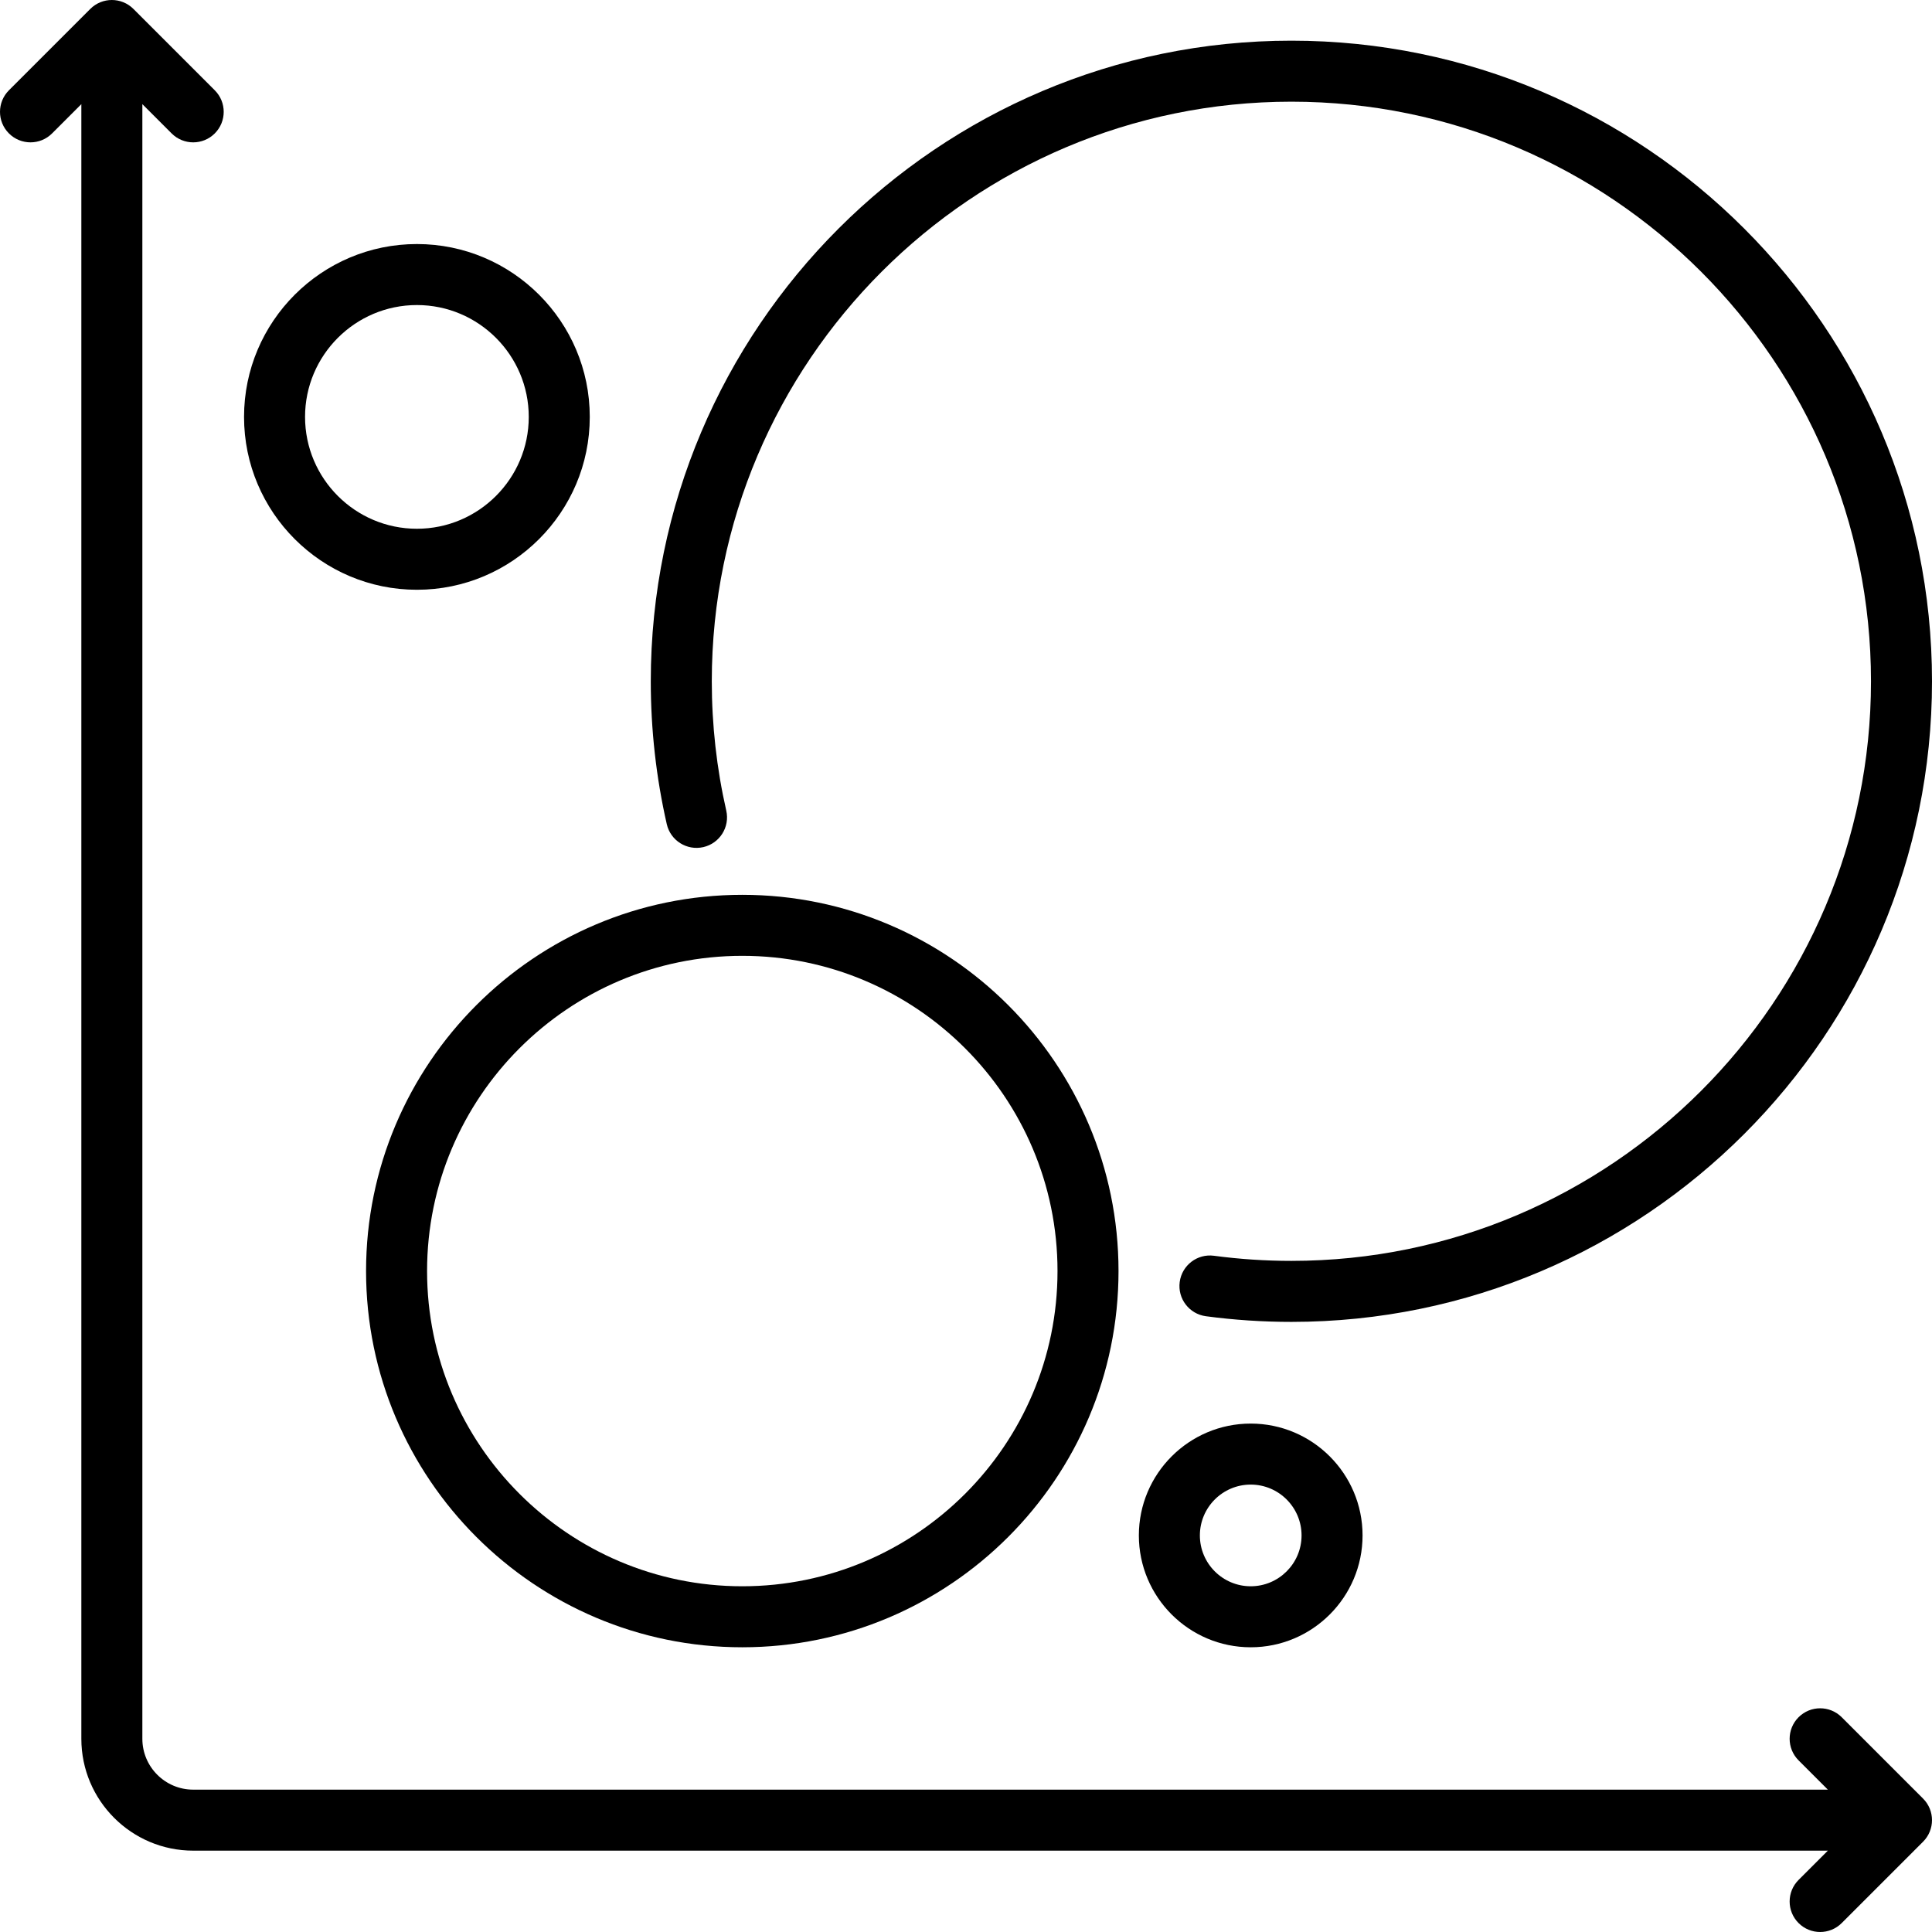
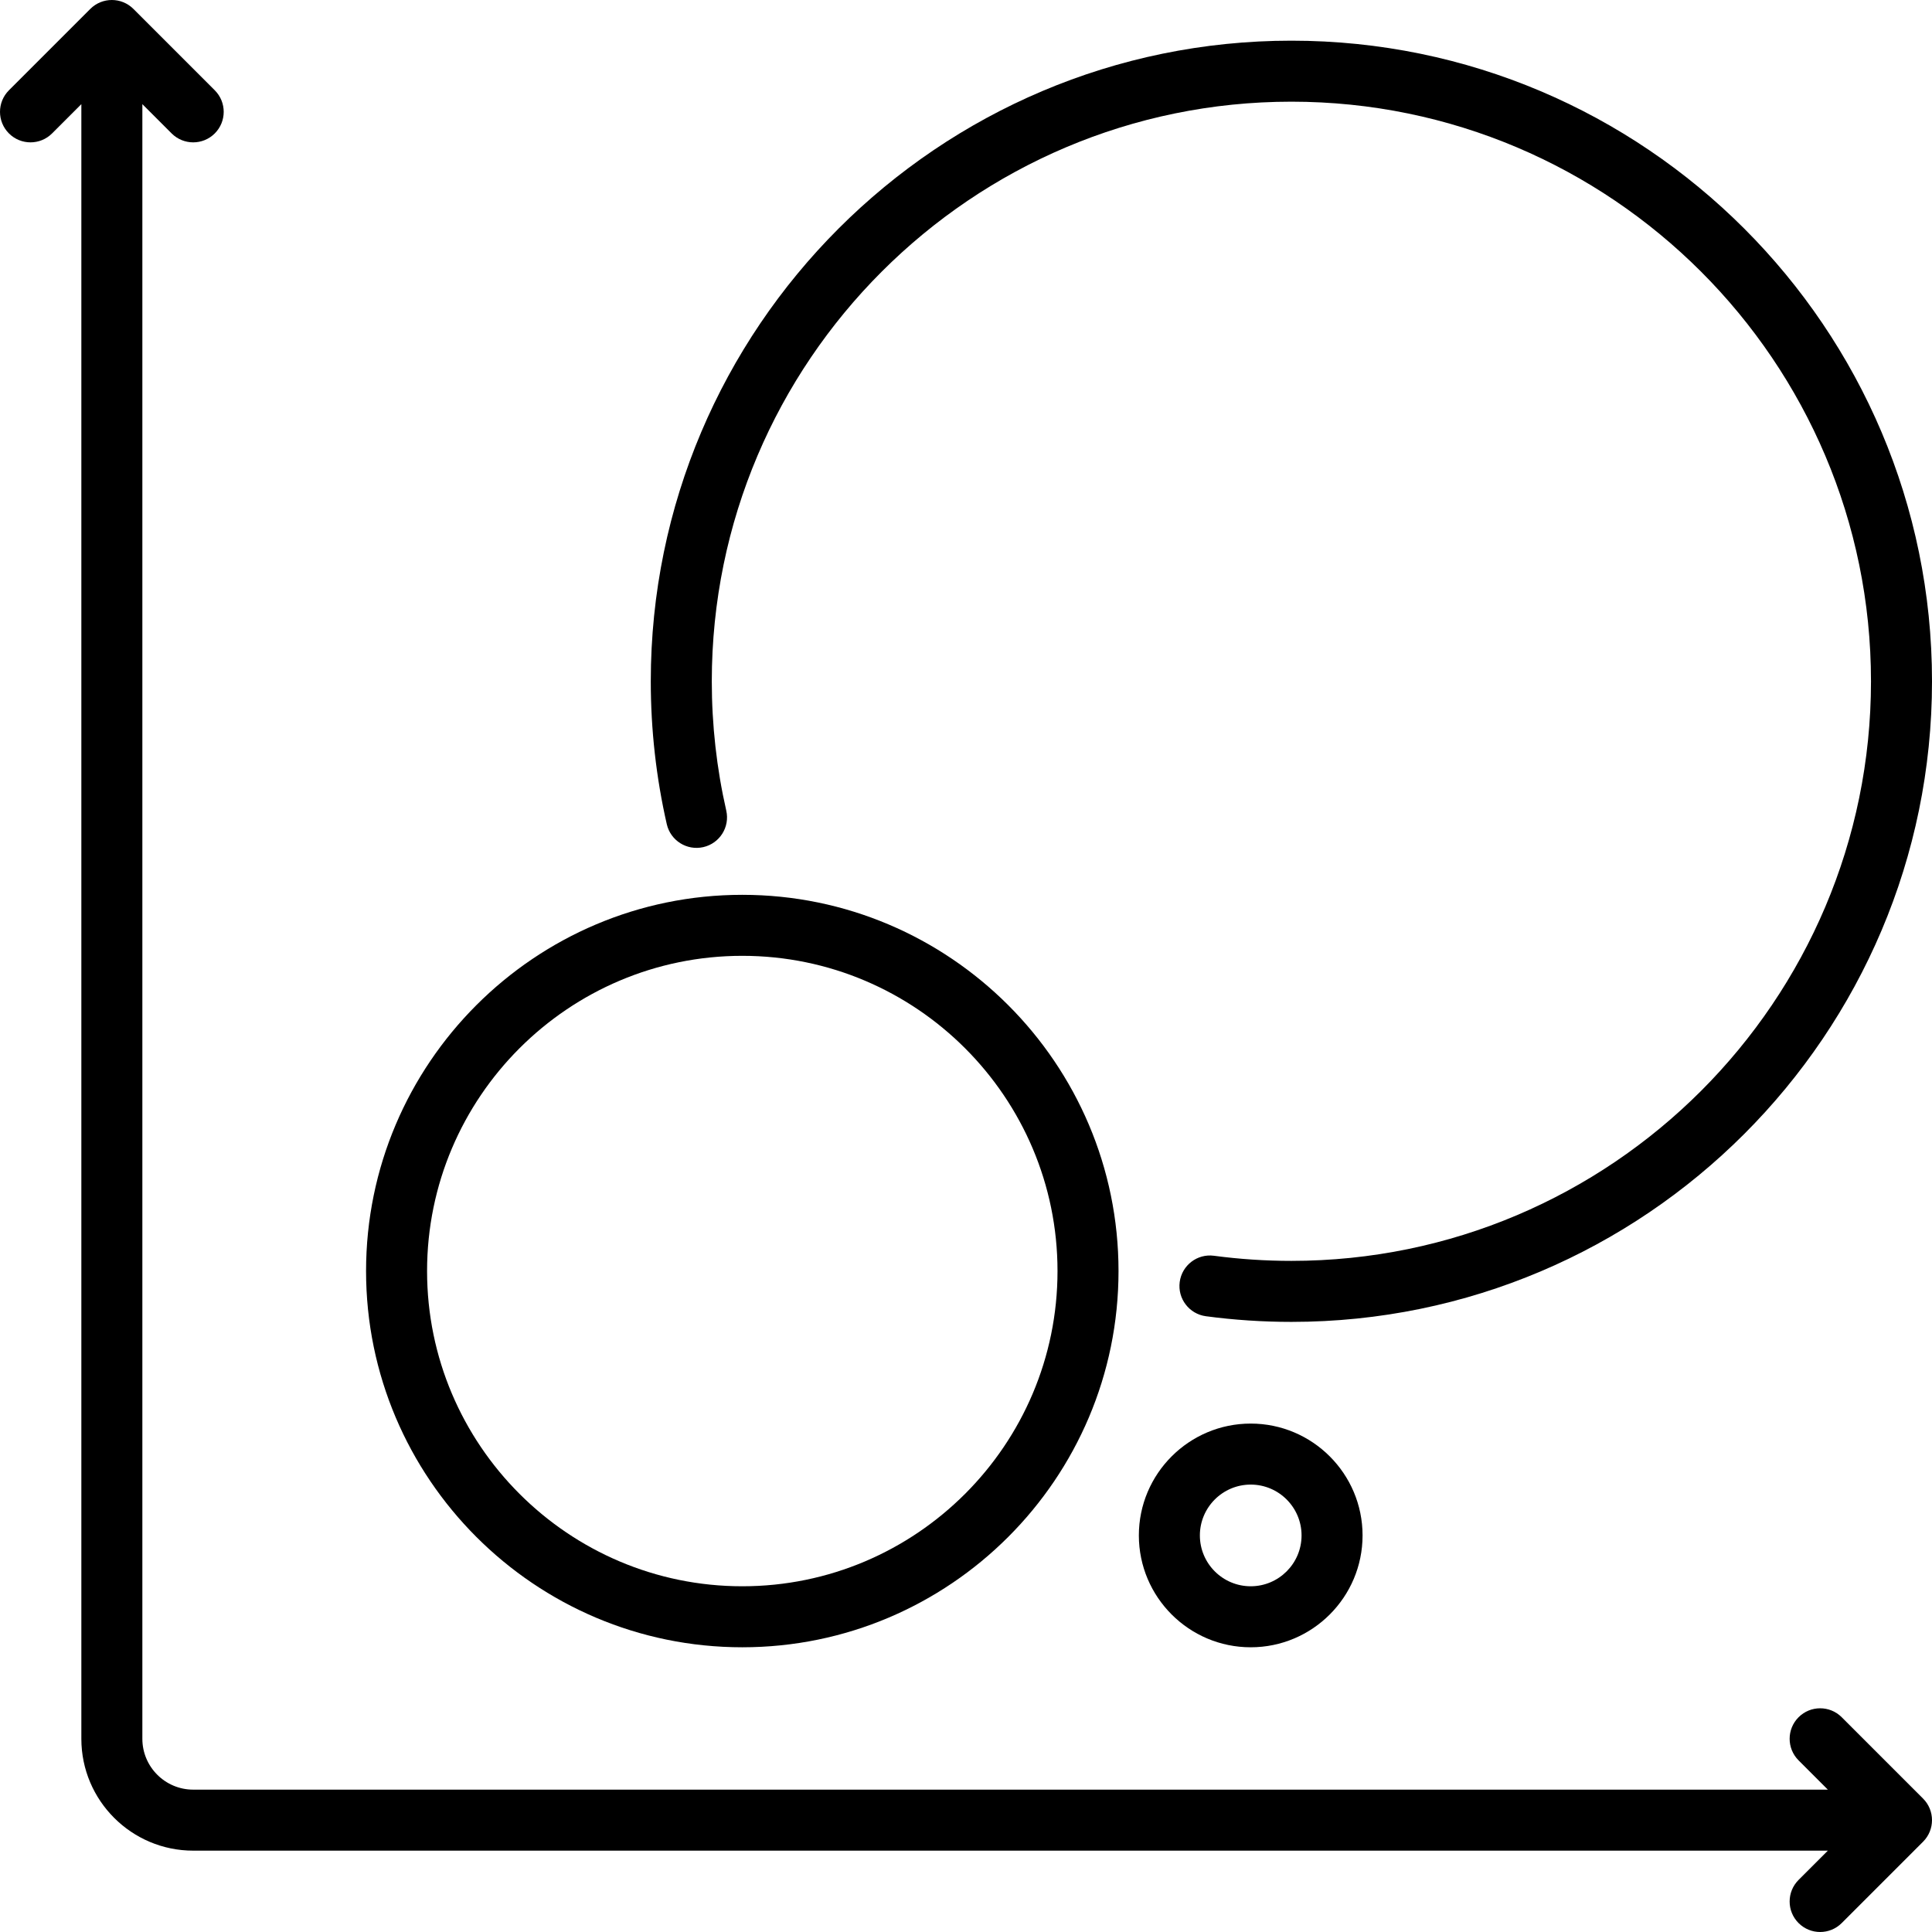
<svg xmlns="http://www.w3.org/2000/svg" fill="#000000" height="800px" width="800px" version="1.1" id="Layer_1" viewBox="0 0 512 512" xml:space="preserve">
  <g>
    <g>
      <g>
        <path d="M186.381,224.495c4.353-0.992,7.077-5.325,6.086-9.678c-2.545-11.17-3.835-22.701-3.835-34.27     c0-84.696,68.904-153.6,153.6-153.6s153.599,68.904,153.599,153.6s-68.904,153.6-153.6,153.6c-6.861,0-13.763-0.457-20.514-1.357     c-4.426-0.594-8.492,2.519-9.081,6.945c-0.591,4.425,2.519,8.492,6.945,9.081c7.458,0.995,15.08,1.499,22.652,1.499     c93.611,0,169.768-76.158,169.768-169.768S435.842,10.779,342.231,10.779S172.463,86.937,172.463,180.547     c0,12.776,1.426,25.514,4.239,37.861C177.694,222.762,182.03,225.486,186.381,224.495z" />
        <path d="M301.81,406.905c0,16.345,13.297,29.642,29.642,29.642s29.642-13.297,29.642-29.642     c0-16.345-13.297-29.642-29.642-29.642C315.108,377.263,301.81,390.56,301.81,406.905z M344.926,406.905     c0,7.43-6.044,13.474-13.474,13.474s-13.474-6.044-13.474-13.474s6.044-13.474,13.474-13.474S344.926,399.475,344.926,406.905z" />
-         <path d="M97.01,336.842c0,54.978,44.727,99.705,99.705,99.705s99.705-44.727,99.705-99.705s-44.727-99.705-99.705-99.705     S97.01,281.864,97.01,336.842z M280.252,336.842c0,46.062-37.475,83.537-83.537,83.537c-46.062,0-83.537-37.475-83.537-83.537     c0-46.062,37.475-83.537,83.537-83.537C242.778,253.305,280.252,290.78,280.252,336.842z" />
+         <path d="M97.01,336.842c0,54.978,44.727,99.705,99.705,99.705s99.705-44.727,99.705-99.705s-44.727-99.705-99.705-99.705     S97.01,281.864,97.01,336.842z M280.252,336.842c0,46.062-37.475,83.537-83.537,83.537c-46.062,0-83.537-37.475-83.537-83.537     c0-46.062,37.475-83.537,83.537-83.537C242.778,253.305,280.252,290.78,280.252,336.842" />
        <path d="M509.632,476.642l-21.558-21.558c-3.157-3.157-8.276-3.157-11.432,0c-3.157,3.157-3.157,8.276,0,11.432l7.758,7.758H51.2     c-7.43,0-13.474-6.044-13.474-13.474V27.601l7.758,7.758c3.157,3.157,8.276,3.157,11.432,0c3.157-3.157,3.157-8.276,0-11.432     L35.358,2.368c-3.157-3.157-8.276-3.157-11.432,0L2.368,23.926c-3.157,3.157-3.157,8.276,0,11.432     c3.157,3.157,8.276,3.157,11.432,0l7.758-7.758V460.8c0,16.345,13.297,29.642,29.642,29.642h433.199l-7.758,7.758     c-3.157,3.157-3.157,8.276,0,11.432c1.578,1.578,3.648,2.368,5.716,2.368s4.138-0.789,5.716-2.368l21.558-21.558     C512.79,484.918,512.79,479.798,509.632,476.642z" />
-         <path d="M110.484,156.295c25.26,0,45.811-20.55,45.811-45.811c0-25.26-20.551-45.81-45.811-45.81     c-25.259,0-45.81,20.55-45.81,45.81C64.673,135.745,85.223,156.295,110.484,156.295z M110.484,80.842     c16.345,0,29.642,13.297,29.642,29.642c0,16.345-13.297,29.642-29.642,29.642c-16.345,0-29.642-13.297-29.642-29.642     C80.842,94.139,94.139,80.842,110.484,80.842z" />
      </g>
    </g>
  </g>
</svg>